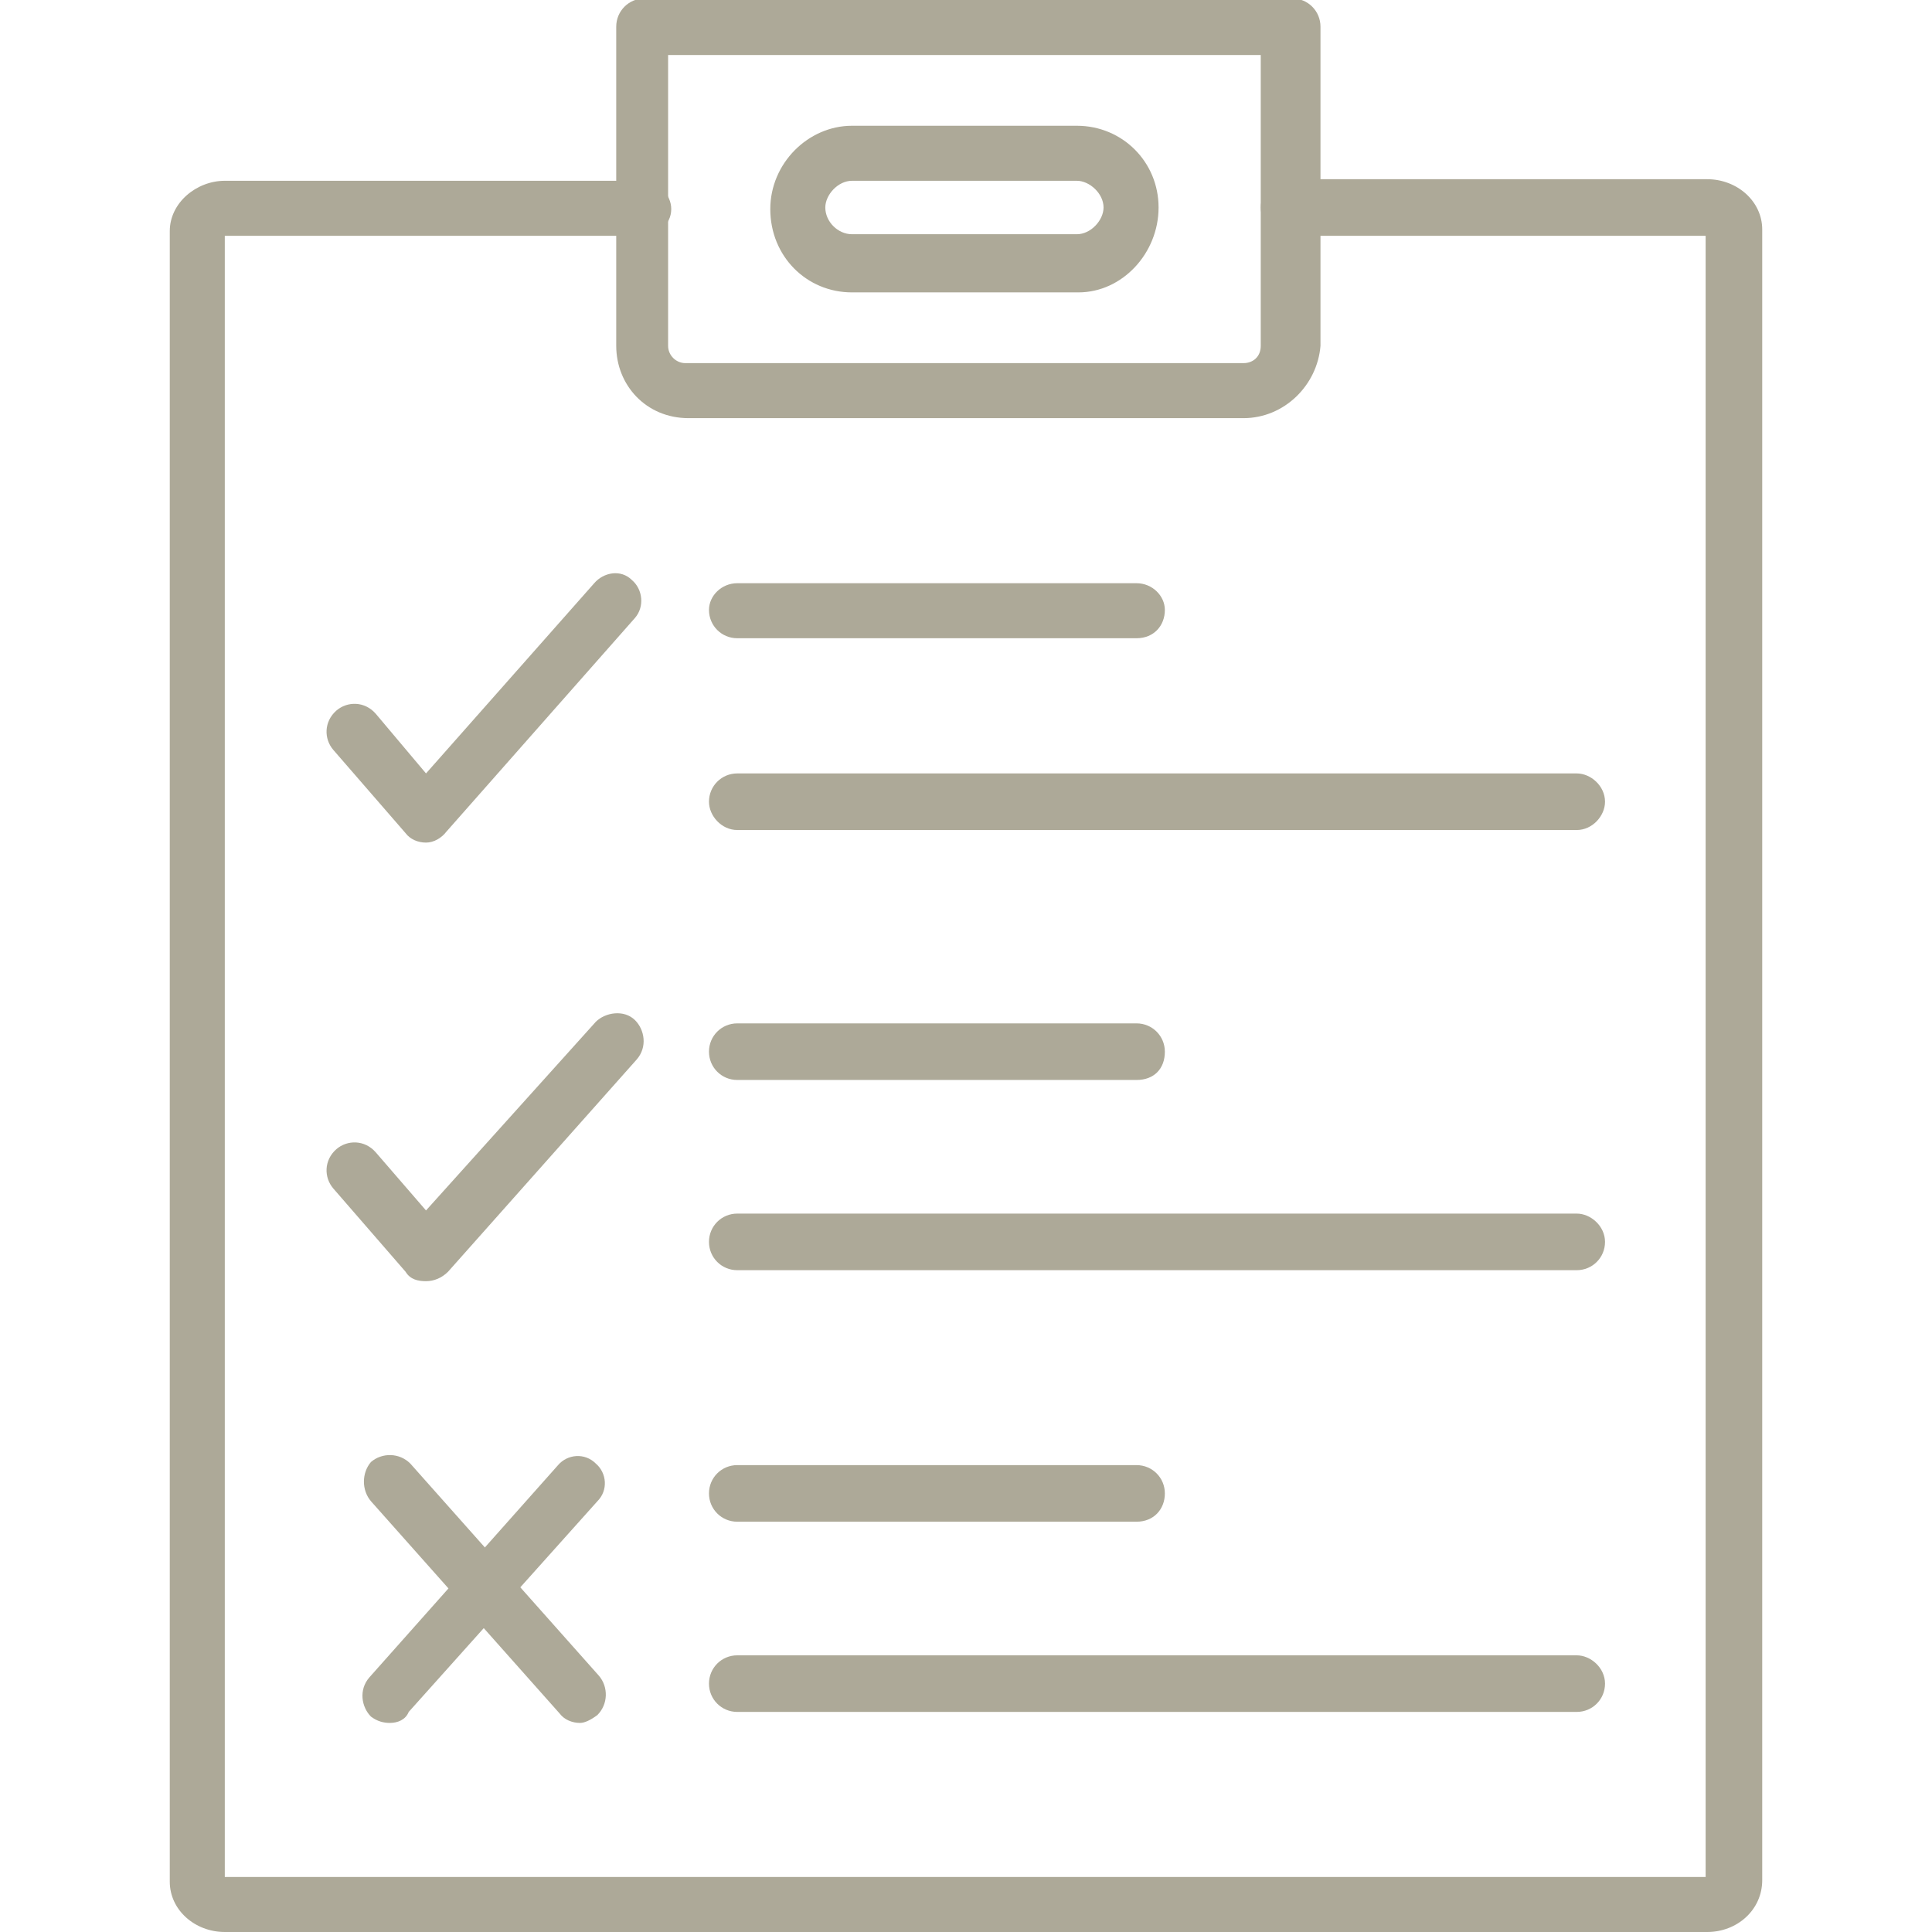
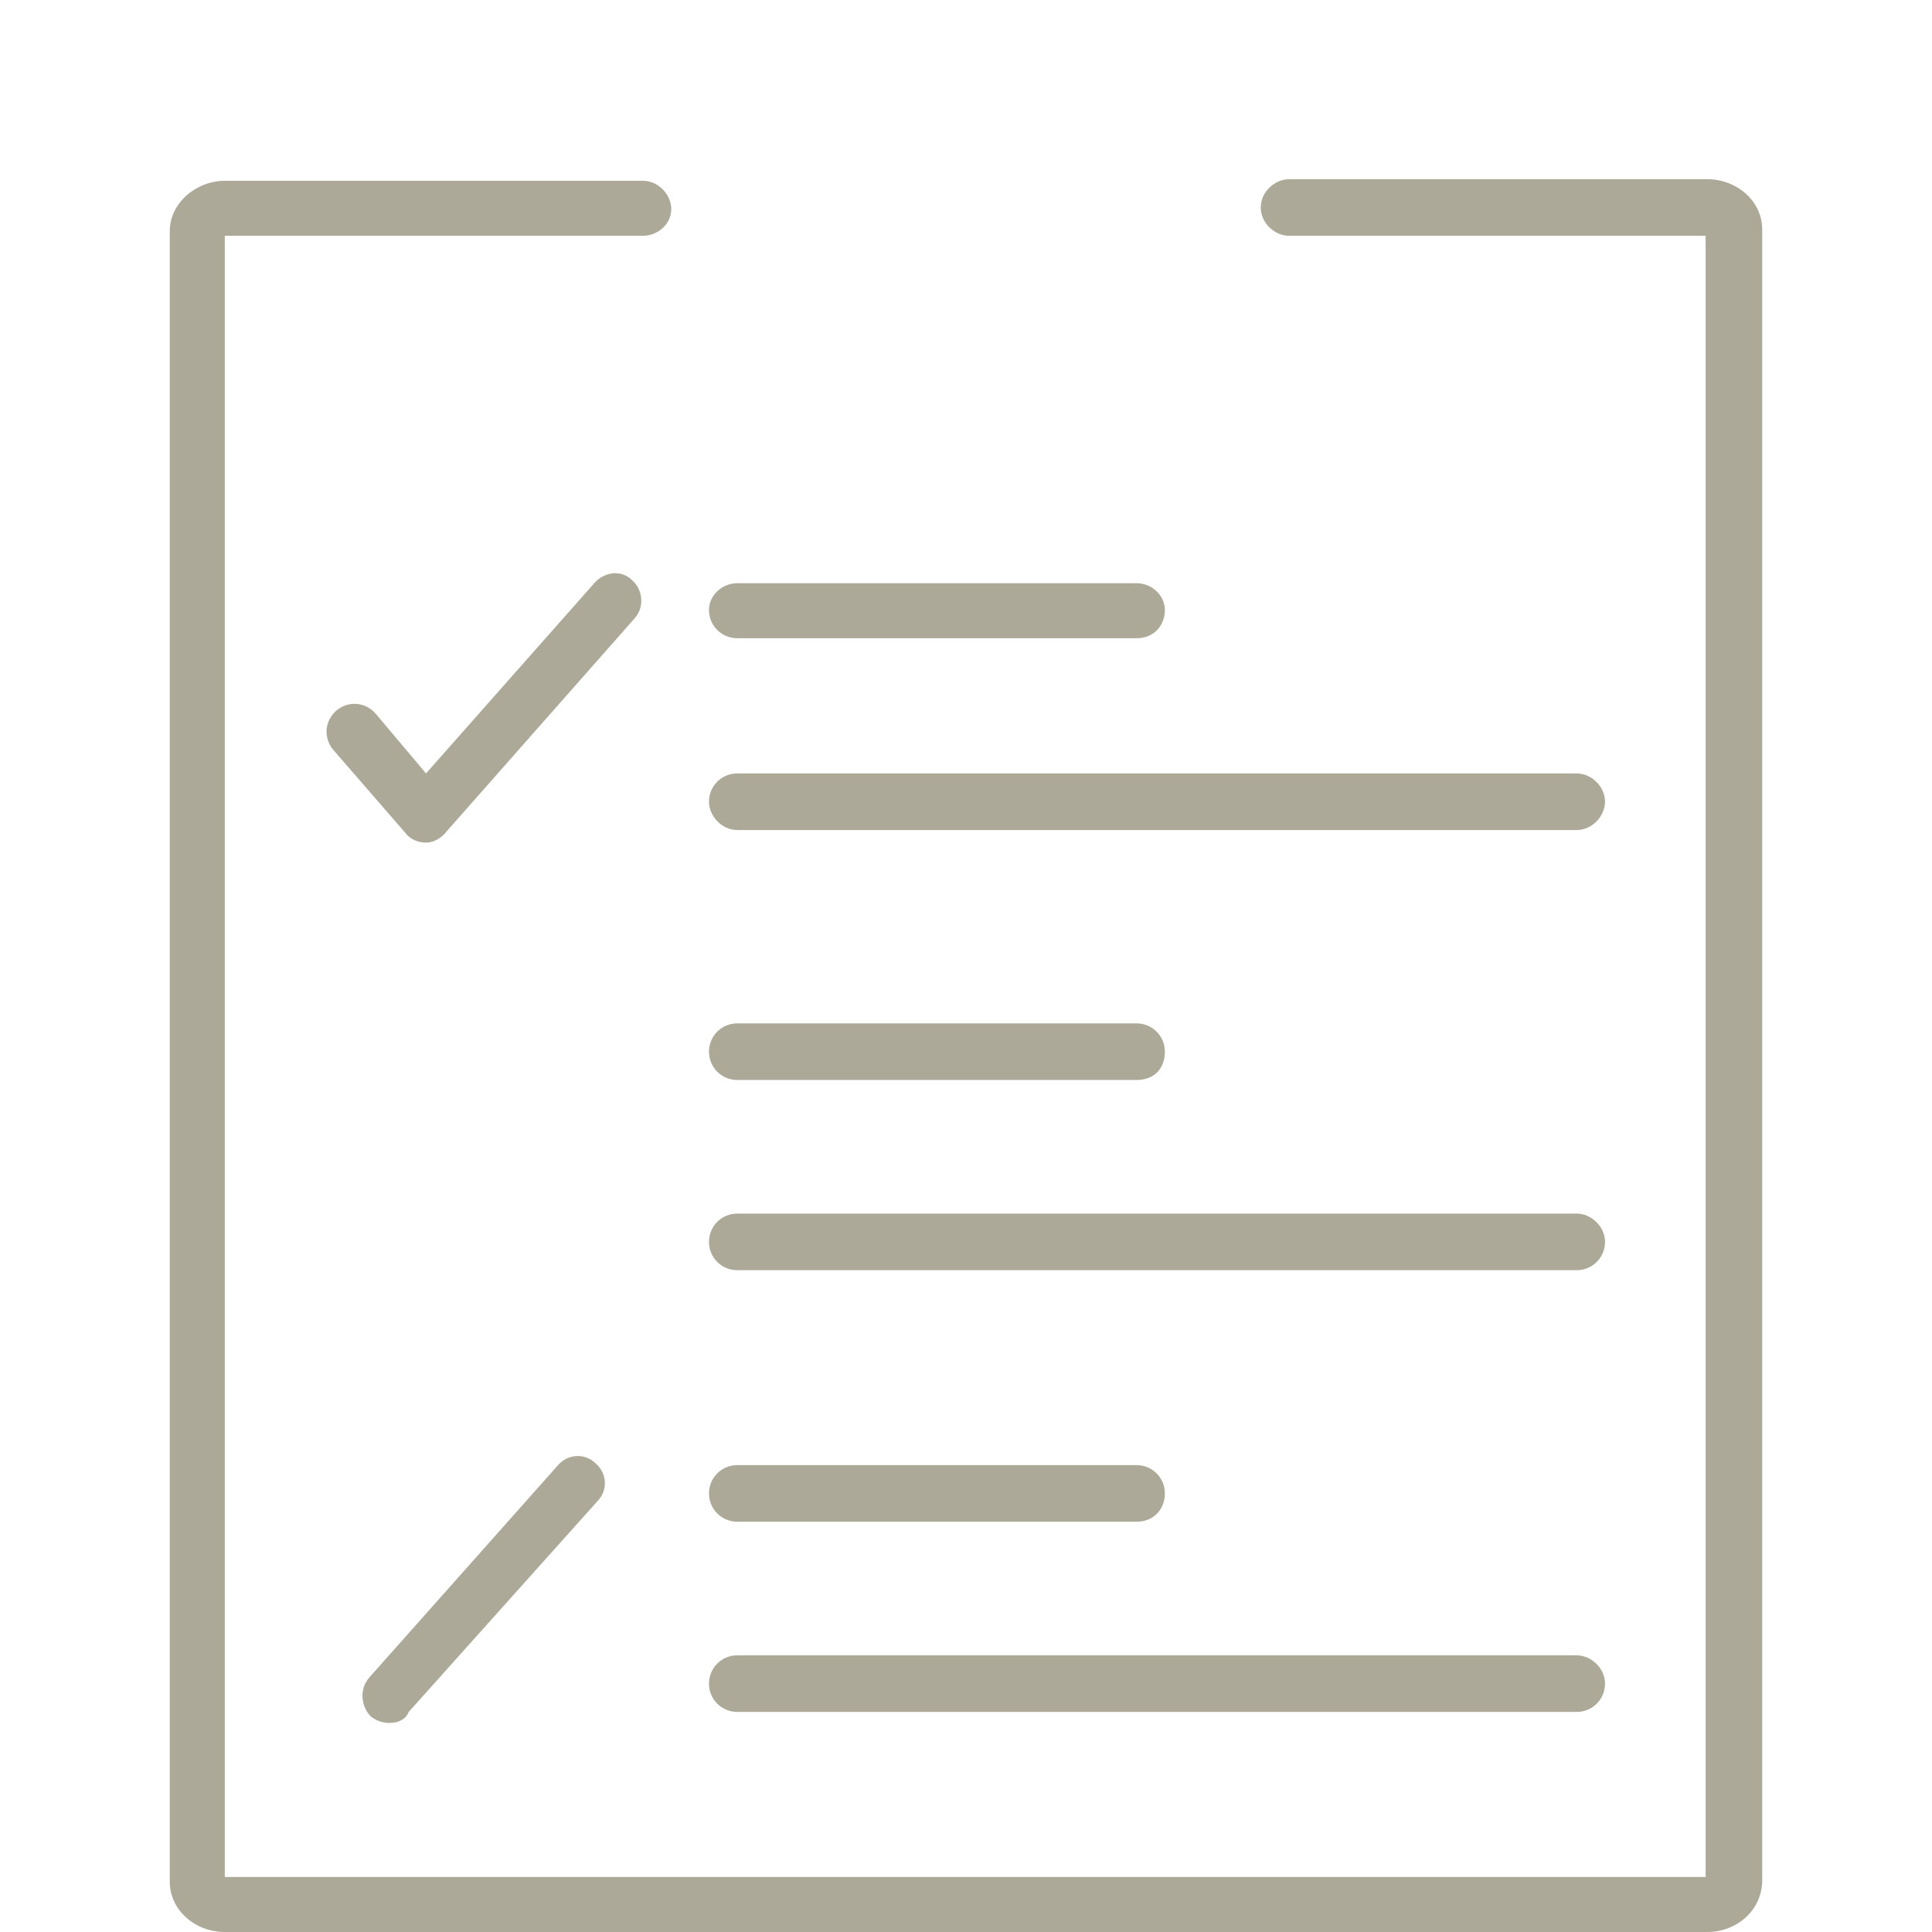
<svg xmlns="http://www.w3.org/2000/svg" viewBox="0 0 122.9 122.9">
  <g fill="#ada998">
    <g clip-rule="evenodd" fill-rule="evenodd">
      <path d="m108.6 122.9h-94.3c-1.9 0-3.5-1.4-3.5-3.2v-105c0-1.8 1.7-3.2 3.5-3.2h26.6c1 0 1.8.9 1.8 1.8 0 1-.9 1.7-1.8 1.7h-26.6v104.4h94.2v-104.4h-26.5c-.9 0-1.8-.8-1.8-1.8s.9-1.8 1.8-1.8h26.6c1.9 0 3.5 1.4 3.5 3.2v105c0 1.9-1.6 3.3-3.5 3.3z" />
-       <path d="m79.1 26.6h-35.3c-2.7 0-4.6-2.1-4.6-4.6v-20.3c0-1 .8-1.8 1.8-1.8h41.2c1 0 1.8.8 1.8 1.8v20.3c-.2 2.5-2.3 4.6-4.9 4.6zm-36.6-23.1v18.5c0 .6.5 1.1 1.1 1.1h35.5c.6 0 1.1-.4 1.1-1.1v-18.5z" />
-       <path d="m68.6 18.6h-14.4c-2.9 0-5.2-2.3-5.2-5.3 0-2.9 2.4-5.3 5.2-5.3h14.3c2.9 0 5.2 2.3 5.2 5.2s-2.3 5.4-5.1 5.4zm-14.4-7.1c-.9 0-1.7.9-1.7 1.7 0 .9.8 1.7 1.7 1.7h14.3c.9 0 1.7-.9 1.7-1.7 0-.9-.9-1.7-1.7-1.7z" />
      <path d="m72.3 40.6h-25.4c-1 0-1.8-.8-1.8-1.8 0-.9.8-1.7 1.8-1.7h25.4c1 0 1.8.8 1.8 1.7 0 1-.7 1.8-1.8 1.8z" />
      <path d="m100.3 52.8h-53.4c-1 0-1.8-.9-1.8-1.8 0-1 .8-1.8 1.8-1.8h53.4c.9 0 1.8.8 1.8 1.8 0 .9-.8 1.8-1.8 1.8z" />
      <path d="m27.1 53.6c-.5 0-1-.2-1.3-.6l-4.6-5.3c-.6-.7-.6-1.8.2-2.5.7-.6 1.8-.6 2.5.2l3.2 3.8 10.7-12.1c.6-.7 1.7-.9 2.4-.2.7.6.8 1.7.2 2.4l-12 13.6c-.3.4-.8.7-1.3.7z" />
      <path d="m72.3 68.7h-25.4c-1 0-1.8-.8-1.8-1.8s.8-1.8 1.8-1.8h25.4c1 0 1.8.8 1.8 1.8 0 1.1-.7 1.8-1.8 1.8z" />
      <path d="m100.3 80.8h-53.4c-1 0-1.8-.8-1.8-1.8s.8-1.8 1.8-1.8h53.4c.9 0 1.8.8 1.8 1.8s-.8 1.8-1.8 1.8z" />
-       <path d="m27.1 81.5c-.5 0-1-.1-1.3-.6l-4.6-5.3c-.6-.7-.6-1.8.2-2.5.7-.6 1.8-.6 2.5.2l3.2 3.7 10.8-12c.6-.6 1.8-.8 2.5-.1.6.6.8 1.7.1 2.5l-12 13.5c-.4.4-.9.6-1.4.6z" />
      <path d="m72.3 96.8h-25.4c-1 0-1.8-.8-1.8-1.8s.8-1.8 1.8-1.8h25.4c1 0 1.8.8 1.8 1.8s-.7 1.8-1.8 1.8z" />
      <path d="m100.3 108.9h-53.4c-1 0-1.8-.8-1.8-1.8s.8-1.8 1.8-1.8h53.4c.9 0 1.8.8 1.8 1.8s-.8 1.8-1.8 1.8z" />
      <path d="m24.8 109.6c-.4 0-.8-.1-1.2-.4-.6-.6-.8-1.7-.1-2.5l12-13.5c.6-.7 1.7-.8 2.4-.1.7.6.8 1.7.1 2.4l-12 13.4c-.2.5-.7.7-1.2.7z" />
-       <path d="m36.9 109.6c-.5 0-1-.2-1.3-.6l-12-13.5c-.6-.7-.6-1.8 0-2.5.7-.6 1.8-.6 2.5.1l12 13.5c.6.7.6 1.8-.1 2.5-.4.3-.8.5-1.1.5z" />
    </g>
-     <path d="m359.8 199.1c-.6-.1-.9-.9-1.4-1.1-.1.7.9 2.2 1.4 1.1m-20.5 5.4c1 .4 1.6.4 2.4 1.8-1.3 1.4-3.1 2.2-3.7 4.4-2.2.9-4.8 1.3-6.1 3.1-.7-.1-2 .3-2.2-.4-.1-1.1.9-2.6 2.5-2.7.8-1.1 1.7-2 2.3-3.2-1.4-.7-3-.8-4.5-1.3-1.4-.4-2.7-1.1-4-1.6-.5 1.8-.5 3.9-1.6 5.1.5 1.2.8 2.2 1.8 2.9 1.3 1 3.7.7 4.1 2.5h-6.7c-.6-1.7-2.1-2.5-3.1-3.8.2-4.4-1.9-6.5-4.3-8.3-1.8.9-3.6 1.9-5.6 3.1-.6.3-1.1.9-1.6 1.1-.7.2-1.4.1-2 .4-.9.4-1.8 1.5-2.9 2.3-1.8 1.5-3.4 2.2-4.3 4.3h-2.7c.3-1.3 1-2.1 1.4-3.2.1-.6 1-.4 1.3-.9.3-1.2 1.1-2 1.4-3.2.4-.2 1.2-.1 1.6-.4 2.9-2 5.6-4.3 6.7-8.1-1.1 0-2.1 1.2-3.2 2-2.8 1.8-6.8 5.4-10.3 6-1.1.2-2.6-.3-3.3-1-1-1-2.1-3.1-1.5-6.4 2.2.2 1.1 4.5 3.4 5.1 3.4.8 7.9-3.8 10.3-5.8 1.3-1.1 3.1-2.2 4.7-3.2 3-1.9 5.5-3.9 10.5-3.4 1.1.1 2.3.8 3.6.9 1.7.2 4-.3 6.1-.2 2.4.1 4.4.5 6.5.4 1.7-.1 3.3-1.1 5.4-.9 1.1.1 1.9.7 3.1.9 1.8.3 3.9-.1 6 .2 1.5.2 2.7 1 4.3 1.1.7 0 .6-.8.9-1.3 1.9 1.8 3.6 3.7 5.2 5.8-.2 2.3.8 3.5.7 5.8-1.4.1-2.3.7-3.2 1.3-1-.3-1.3-1.3-1.8-2-1.2.2-1.3-1.1-2.3-1.3-1.3-.3-5.4 1.4-5.6 2.5-.1 1.1 2.3 2.9 3.4 4.2 1.5 1.6 2.9 3.5 4.5 4.3 1.4.7 3.2.3 3.4 2h-7.3c-.5-2.2-2.8-2.7-4.2-4.1-2.6-.7-4.6-1.5-6-3.2-.9-1.7-1.4-3.7-3.5-3.6" />
+     <path d="m359.8 199.1c-.6-.1-.9-.9-1.4-1.1-.1.7.9 2.2 1.4 1.1m-20.5 5.4c1 .4 1.6.4 2.4 1.8-1.3 1.4-3.1 2.2-3.7 4.4-2.2.9-4.8 1.3-6.1 3.1-.7-.1-2 .3-2.2-.4-.1-1.1.9-2.6 2.5-2.7.8-1.1 1.7-2 2.3-3.2-1.4-.7-3-.8-4.5-1.3-1.4-.4-2.7-1.1-4-1.6-.5 1.8-.5 3.9-1.6 5.1.5 1.2.8 2.2 1.8 2.9 1.3 1 3.7.7 4.1 2.5h-6.7c-.6-1.7-2.1-2.5-3.1-3.8.2-4.4-1.9-6.5-4.3-8.3-1.8.9-3.6 1.9-5.6 3.1-.6.3-1.1.9-1.6 1.1-.7.2-1.4.1-2 .4-.9.4-1.8 1.5-2.9 2.3-1.8 1.5-3.4 2.2-4.3 4.3h-2.7c.3-1.3 1-2.1 1.4-3.2.1-.6 1-.4 1.3-.9.3-1.2 1.1-2 1.4-3.2.4-.2 1.2-.1 1.6-.4 2.9-2 5.6-4.3 6.7-8.1-1.1 0-2.1 1.2-3.2 2-2.8 1.8-6.8 5.4-10.3 6-1.1.2-2.6-.3-3.3-1-1-1-2.1-3.1-1.5-6.4 2.2.2 1.1 4.5 3.4 5.1 3.4.8 7.9-3.8 10.3-5.8 1.3-1.1 3.1-2.2 4.7-3.2 3-1.9 5.5-3.9 10.5-3.4 1.1.1 2.3.8 3.6.9 1.7.2 4-.3 6.1-.2 2.4.1 4.4.5 6.5.4 1.7-.1 3.3-1.1 5.4-.9 1.1.1 1.9.7 3.1.9 1.8.3 3.9-.1 6 .2 1.5.2 2.7 1 4.3 1.1.7 0 .6-.8.9-1.3 1.9 1.8 3.6 3.7 5.2 5.8-.2 2.3.8 3.5.7 5.8-1.4.1-2.3.7-3.2 1.3-1-.3-1.3-1.3-1.8-2-1.2.2-1.3-1.1-2.3-1.3-1.3-.3-5.4 1.4-5.6 2.5-.1 1.1 2.3 2.9 3.4 4.2 1.5 1.6 2.9 3.5 4.5 4.3 1.4.7 3.2.3 3.4 2c-.5-2.2-2.8-2.7-4.2-4.1-2.6-.7-4.6-1.5-6-3.2-.9-1.7-1.4-3.7-3.5-3.6" />
  </g>
</svg>